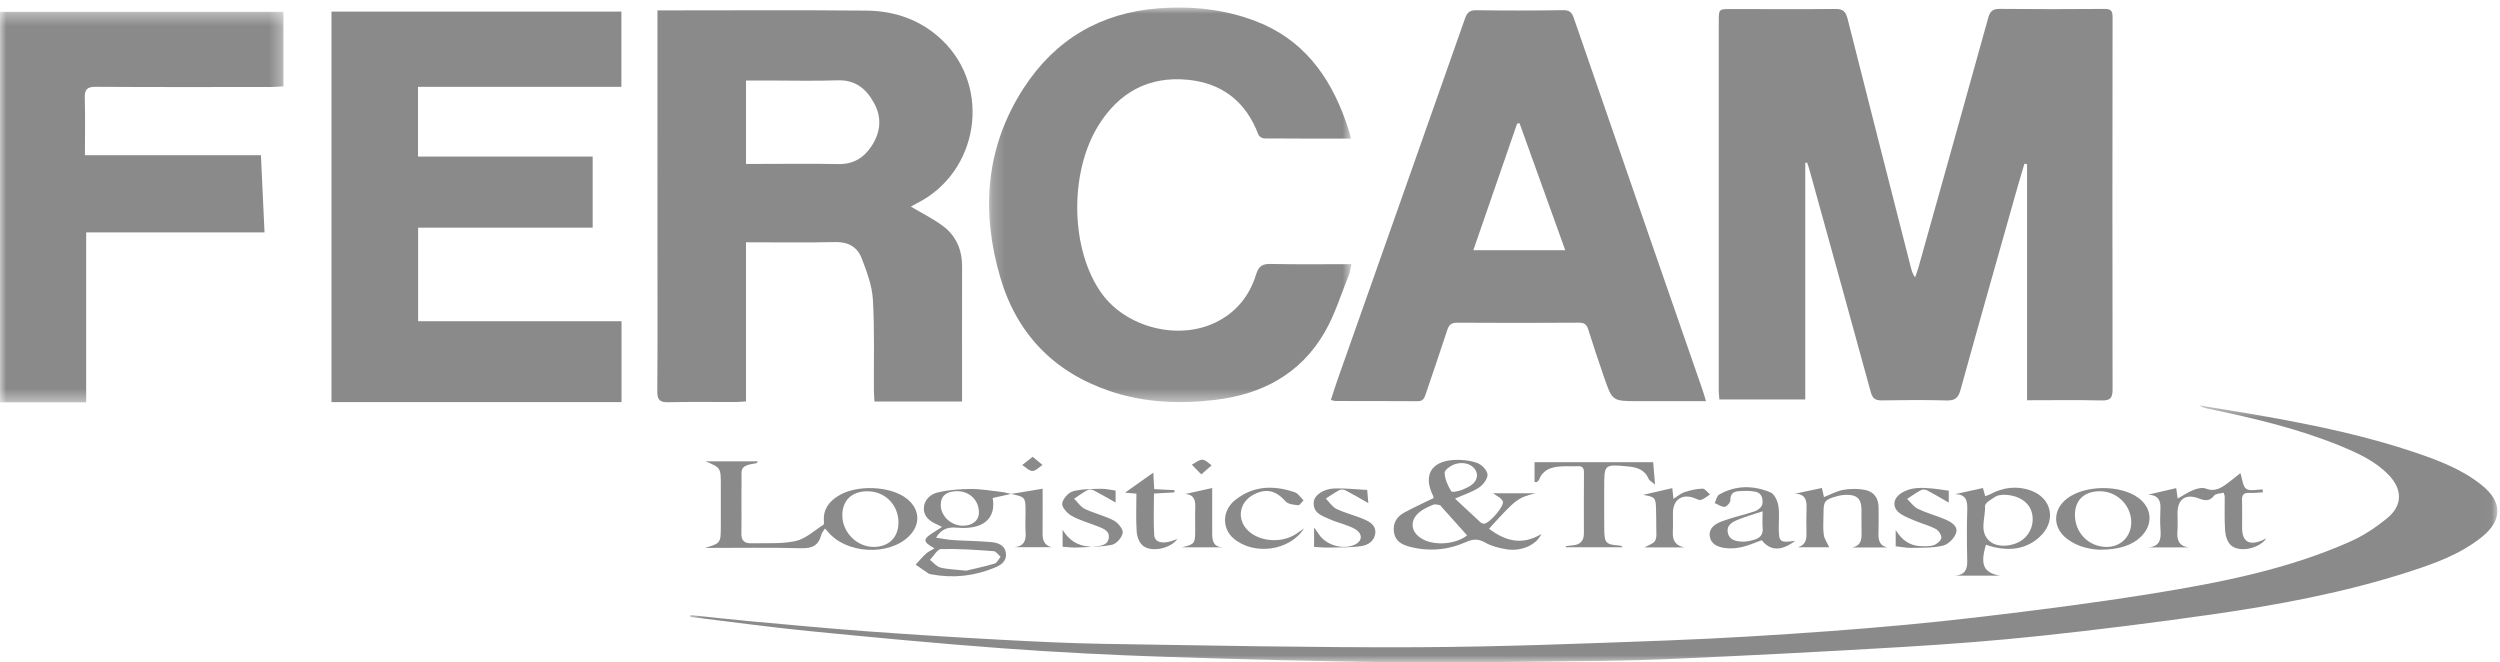
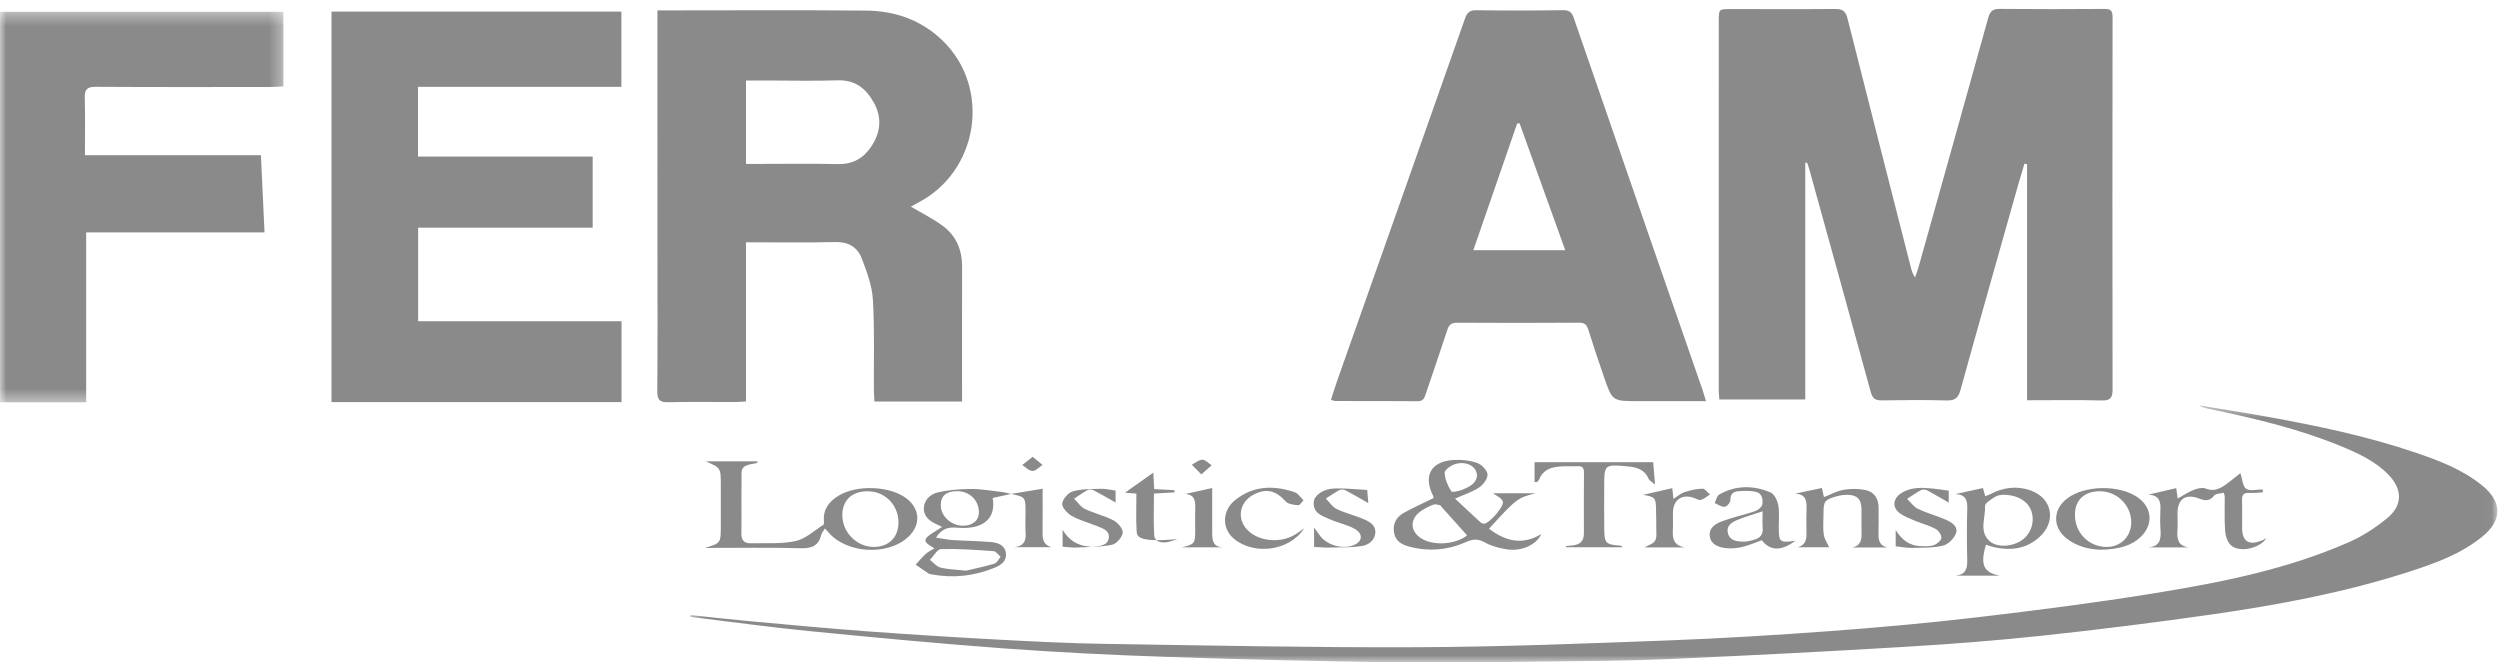
<svg xmlns="http://www.w3.org/2000/svg" xmlns:xlink="http://www.w3.org/1999/xlink" width="200px" height="53px" viewBox="0 0 200 53" version="1.1">
  <title>Group 56</title>
  <desc>Created with Sketch.</desc>
  <defs>
-     <polygon id="path-1" points="0.21 0.007 29.194 0.007 29.194 31.571 0.21 31.571" />
    <polygon id="path-3" points="0 0.348 22.677 0.348 22.677 31.589 0 31.589" />
    <polygon id="path-5" points="0.409 0.509 144.972 0.509 144.972 21.084 0.409 21.084" />
  </defs>
  <g id="Page-1" stroke="none" stroke-width="1" fill="none" fill-rule="evenodd">
    <g id="Home-Copy-17-(1)" transform="translate(-435, -3355)">
      <g id="Group-56" transform="translate(435, 3355)">
        <path d="M144.421,13.019 L144.421,31.959 L137.549,31.959 C137.532,31.708 137.5,31.454 137.5,31.199 C137.499,21.368 137.5,11.537 137.502,1.705 C137.502,0.725 137.502,0.723 138.465,0.724 C141.257,0.725 144.049,0.744 146.841,0.718 C147.432,0.713 147.661,0.923 147.802,1.483 C149.479,8.129 151.179,14.769 152.873,21.411 C152.938,21.662 153.008,21.911 153.208,22.193 C153.306,21.899 153.417,21.61 153.5,21.311 C155.358,14.687 157.219,8.063 159.056,1.433 C159.202,0.904 159.415,0.707 159.976,0.711 C162.767,0.739 165.56,0.734 168.352,0.714 C168.844,0.711 169.007,0.841 169.006,1.358 C168.991,11.285 168.988,21.212 169.006,31.139 C169.007,31.807 168.852,32.054 168.138,32.036 C166.185,31.988 164.23,32.02 162.164,32.02 L162.164,13.13 C162.093,13.118 162.023,13.107 161.953,13.096 C161.786,13.658 161.614,14.219 161.454,14.784 C159.908,20.259 158.351,25.731 156.834,31.214 C156.653,31.869 156.37,32.055 155.712,32.036 C153.996,31.987 152.276,32.001 150.559,32.031 C150.046,32.04 149.806,31.895 149.665,31.378 C148.04,25.431 146.391,19.492 144.746,13.551 C144.697,13.372 144.632,13.196 144.575,13.02 C144.523,13.02 144.472,13.019 144.421,13.019" id="Fill-1" fill="#8A8A8A" />
        <path d="M59.681,13.114 L60.538,13.114 C62.708,13.114 64.878,13.079 67.047,13.127 C68.255,13.153 69.104,12.637 69.732,11.675 C70.454,10.568 70.567,9.403 69.917,8.228 C69.29,7.091 68.42,6.376 67.002,6.426 C65.168,6.49 63.331,6.441 61.496,6.441 L59.681,6.441 L59.681,13.114 Z M76.965,32.122 L69.955,32.122 C69.938,31.777 69.913,31.473 69.911,31.168 C69.895,28.759 69.973,26.344 69.829,23.942 C69.762,22.833 69.34,21.72 68.935,20.664 C68.597,19.784 67.885,19.342 66.849,19.366 C64.488,19.42 62.126,19.383 59.679,19.383 L59.679,32.114 C59.349,32.134 59.097,32.162 58.846,32.162 C57.057,32.166 55.267,32.135 53.478,32.179 C52.797,32.196 52.576,32.006 52.582,31.305 C52.615,27.703 52.597,24.099 52.597,20.496 C52.597,14.197 52.597,7.897 52.596,1.598 L52.596,0.831 L53.373,0.831 C58.694,0.832 64.016,0.797 69.337,0.849 C71.622,0.871 73.714,1.617 75.384,3.223 C79.34,7.028 78.294,13.752 73.394,16.241 C73.187,16.347 72.985,16.464 72.868,16.528 C73.729,17.042 74.646,17.49 75.448,18.09 C76.499,18.877 76.972,20.003 76.968,21.331 C76.959,24.695 76.965,28.059 76.965,31.424 L76.965,32.122 Z" id="Fill-3" fill="#8A8A8A" />
        <polygon id="Fill-5" fill="#8A8A8A" points="49.723 25.698 49.723 32.169 26.519 32.169 26.519 0.928 49.712 0.928 49.712 6.947 33.439 6.947 33.439 12.525 47.413 12.525 47.413 18.213 33.45 18.213 33.45 25.698" />
        <path d="M121.562,9.854 L121.368,9.892 C120.208,13.246 119.048,16.601 117.866,20.017 L125.22,20.017 C123.983,16.579 122.773,13.217 121.562,9.854 M136.48,32.091 L131.041,32.091 C128.991,32.091 128.984,32.093 128.323,30.171 C127.889,28.91 127.461,27.647 127.065,26.374 C126.938,25.966 126.759,25.812 126.314,25.815 C123.068,25.837 119.822,25.838 116.577,25.817 C116.103,25.814 115.916,25.987 115.778,26.412 C115.227,28.111 114.636,29.797 114.069,31.491 C113.96,31.822 113.871,32.099 113.421,32.096 C111.225,32.078 109.029,32.087 106.834,32.082 C106.745,32.082 106.656,32.041 106.471,31.996 C106.654,31.435 106.818,30.901 107.004,30.374 C110.406,20.74 113.814,11.108 117.204,1.47 C117.372,0.991 117.581,0.811 118.106,0.818 C120.42,0.849 122.736,0.85 125.05,0.813 C125.566,0.805 125.754,1.008 125.904,1.442 C127.966,7.432 130.039,13.418 132.112,19.405 C133.468,23.32 134.83,27.232 136.187,31.146 C136.278,31.409 136.352,31.677 136.48,32.091" id="Fill-7" fill="#8A8A8A" />
        <g id="Group-11" transform="translate(78.916, 0.596)">
          <mask id="mask-2" fill="white">
            <use xlink:href="#path-1" />
          </mask>
          <g id="Clip-10" />
-           <path d="M29.151,10.491 C26.789,10.491 24.5,10.497 22.212,10.478 C22.054,10.476 21.807,10.315 21.754,10.171 C20.767,7.543 18.853,6.049 16.099,5.785 C12.985,5.485 10.596,6.79 8.951,9.452 C6.59,13.27 6.723,19.456 9.242,22.909 C11.204,25.597 15.311,26.652 18.307,25.211 C19.964,24.414 21.045,23.082 21.578,21.341 C21.775,20.698 22.075,20.506 22.737,20.52 C24.855,20.566 26.975,20.537 29.194,20.537 C29.119,20.875 29.096,21.155 28.995,21.403 C28.368,22.943 27.88,24.565 27.054,25.991 C25.12,29.329 22.033,30.96 18.267,31.4 C15.421,31.733 12.606,31.619 9.866,30.69 C5.383,29.17 2.432,26.11 1.107,21.601 C-0.449,16.304 -0.079,11.153 2.992,6.431 C5.511,2.558 9.144,0.415 13.784,0.068 C16.428,-0.13 19.019,0.138 21.511,1.085 C25.251,2.506 27.407,5.379 28.711,9.018 C28.839,9.375 28.952,9.739 29.067,10.102 C29.095,10.19 29.107,10.282 29.151,10.491" id="Fill-9" fill="#8A8A8A" mask="url(#mask-2)" />
        </g>
        <g id="Group-14" transform="translate(0, 0.596)">
          <mask id="mask-4" fill="white">
            <use xlink:href="#path-3" />
          </mask>
          <g id="Clip-13" />
          <path d="M22.677,0.348 L22.677,6.314 C22.336,6.331 22.015,6.363 21.692,6.363 C17.015,6.366 12.337,6.38 7.66,6.349 C6.96,6.345 6.763,6.565 6.782,7.237 C6.824,8.732 6.795,10.23 6.795,11.819 L20.874,11.819 C20.972,13.924 21.066,15.94 21.162,17.997 L6.894,17.997 L6.894,31.589 L-0,31.589 L-0,0.348 L22.677,0.348 Z" id="Fill-12" fill="#8A8A8A" mask="url(#mask-4)" />
        </g>
        <g id="Group-17" transform="translate(54.819, 31.921)">
          <mask id="mask-6" fill="white">
            <use xlink:href="#path-5" />
          </mask>
          <g id="Clip-16" />
          <path d="M0.409,17.283 C2.042,17.453 3.673,17.64 5.308,17.788 C8.393,18.068 11.478,18.359 14.567,18.586 C18.087,18.844 21.608,19.063 25.132,19.253 C27.942,19.404 30.755,19.544 33.568,19.588 C41.893,19.715 50.22,19.892 58.544,19.857 C65.197,19.829 71.85,19.566 78.5,19.318 C82.884,19.154 87.266,18.886 91.642,18.563 C95.562,18.274 99.48,17.918 103.385,17.459 C108.065,16.908 112.744,16.312 117.396,15.56 C122.781,14.689 128.144,13.644 133.174,11.416 C134.247,10.941 135.267,10.264 136.175,9.515 C137.392,8.51 137.382,7.232 136.29,6.091 C135.226,4.979 133.852,4.348 132.461,3.775 C129.055,2.371 125.485,1.536 121.893,0.786 C121.626,0.73 121.361,0.668 121.116,0.509 C122.943,0.813 124.774,1.096 126.596,1.425 C130.582,2.145 134.545,2.972 138.388,4.276 C140.285,4.92 142.163,5.627 143.749,6.912 C145.374,8.228 145.383,9.698 143.756,11.016 C142.037,12.409 139.989,13.145 137.924,13.813 C132.74,15.488 127.402,16.482 122.024,17.25 C117.546,17.888 113.054,18.453 108.555,18.934 C104.883,19.327 101.196,19.611 97.509,19.83 C91.202,20.208 84.891,20.532 78.579,20.809 C75.339,20.951 72.093,20.964 68.848,21 C64.817,21.045 60.783,21.121 56.752,21.064 C50.671,20.979 44.59,20.836 38.512,20.631 C34.151,20.483 29.79,20.268 25.439,19.947 C20.235,19.564 15.037,19.071 9.844,18.559 C6.693,18.248 3.555,17.811 0.411,17.431 C0.41,17.382 0.409,17.332 0.409,17.283" id="Fill-15" fill="#8A8A8A" mask="url(#mask-6)" />
        </g>
        <path d="M69.369,39.301 C68.128,39.315 67.379,40.045 67.386,41.234 C67.394,42.614 68.582,43.782 69.946,43.754 C71.144,43.729 71.89,42.958 71.876,41.761 C71.859,40.358 70.766,39.286 69.369,39.301 M56.388,43.835 C57.653,43.461 57.665,43.447 57.665,42.092 C57.665,40.995 57.665,39.898 57.665,38.8 C57.664,37.425 57.664,37.425 56.456,36.908 L58.541,36.908 L60.628,36.908 C60.568,36.988 60.547,37.049 60.517,37.054 C59.1,37.263 59.343,37.537 59.325,38.544 C59.3,39.926 59.335,41.31 59.311,42.692 C59.301,43.263 59.584,43.476 60.088,43.463 C61.278,43.432 62.502,43.533 63.647,43.284 C64.446,43.109 65.14,42.447 65.869,41.985 C65.93,41.946 65.92,41.768 65.912,41.657 C65.851,40.735 66.326,40.126 67.062,39.669 C68.543,38.749 71.255,38.866 72.557,39.904 C73.609,40.743 73.664,41.995 72.687,42.928 C71.043,44.5 67.677,44.295 66.231,42.537 C66.171,42.464 66.103,42.399 65.994,42.279 C65.882,42.466 65.748,42.61 65.705,42.778 C65.49,43.625 64.993,43.883 64.104,43.859 C61.534,43.79 58.961,43.835 56.388,43.835" id="Fill-18" fill="#8A8A8A" />
        <path d="M118.16,38.095 C118.181,37.325 117.317,36.848 116.405,37.129 C116.07,37.232 115.564,37.594 115.571,37.824 C115.587,38.33 115.827,38.859 116.1,39.302 C116.166,39.411 116.737,39.289 117.029,39.163 C117.548,38.941 118.084,38.685 118.16,38.095 M117.367,42.83 C116.684,42.068 115.99,41.293 115.296,40.518 C115.264,40.483 115.237,40.421 115.201,40.416 C115.027,40.388 114.827,40.312 114.681,40.368 C114.329,40.505 113.978,40.67 113.67,40.888 C112.735,41.55 112.802,42.571 113.797,43.127 C114.819,43.699 116.523,43.517 117.367,42.83 M114.687,39.844 C114.673,39.772 114.674,39.721 114.654,39.68 C113.843,38.058 114.461,36.917 116.279,36.798 C116.904,36.757 117.576,36.829 118.164,37.032 C118.524,37.156 118.972,37.609 119.001,37.947 C119.029,38.285 118.661,38.775 118.332,38.997 C117.796,39.359 117.149,39.557 116.401,39.89 C117.119,40.56 117.77,41.174 118.429,41.777 C118.508,41.848 118.643,41.906 118.743,41.895 C119.178,41.848 120.383,40.466 120.223,40.102 C120.093,39.81 119.681,39.645 119.447,39.463 L122.85,39.463 C121.427,39.807 121.282,39.92 119.122,42.299 C120.416,43.276 121.76,43.661 123.308,42.721 C122.925,43.585 121.708,44.133 120.544,43.947 C119.943,43.851 119.313,43.694 118.792,43.396 C118.243,43.083 117.828,43.121 117.282,43.364 C115.826,44.01 114.297,44.145 112.748,43.731 C112.161,43.574 111.628,43.303 111.519,42.594 C111.405,41.856 111.735,41.333 112.349,41.001 C113.098,40.595 113.875,40.242 114.687,39.844" id="Fill-20" fill="#8A8A8A" />
        <path d="M160.263,39.581 C160.153,39.603 159.859,39.593 159.652,39.722 C159.322,39.928 158.786,40.243 158.8,40.484 C158.859,41.43 158.282,42.526 159.185,43.305 C159.821,43.852 161.074,43.723 161.801,43.179 C162.499,42.656 162.791,41.713 162.509,40.888 C162.243,40.106 161.414,39.59 160.263,39.581 Z M156.423,46.054 C157.183,45.99 157.394,45.57 157.378,44.872 C157.347,43.491 157.338,42.107 157.382,40.726 C157.405,40.01 157.245,39.553 156.427,39.528 C157.147,39.37 157.867,39.211 158.635,39.043 C158.695,39.261 158.749,39.455 158.815,39.692 C158.943,39.644 159.074,39.612 159.189,39.55 C160.226,38.993 161.32,38.842 162.43,39.228 C164.185,39.838 164.537,41.714 163.158,42.965 C162.112,43.912 160.879,44.069 159.552,43.781 C159.323,43.731 159.102,43.646 158.877,43.578 C158.393,45.19 158.693,45.822 160.003,46.054 L156.423,46.054 Z" id="Fill-22" fill="#8A8A8A" />
        <path d="M76.581,39.293 C75.706,39.29 75.252,39.676 75.26,40.416 C75.267,41.281 76.067,42.036 76.995,42.057 C77.79,42.075 78.317,41.646 78.313,40.983 C78.308,40.022 77.563,39.296 76.581,39.293 Z M77.284,45.653 C77.874,45.512 78.729,45.336 79.564,45.089 C79.762,45.03 79.889,44.732 80.048,44.544 C79.863,44.387 79.687,44.107 79.491,44.093 C78.093,43.992 76.689,43.89 75.291,43.924 C74.985,43.932 74.693,44.488 74.394,44.791 C74.672,45.003 74.923,45.322 75.234,45.403 C75.804,45.55 76.409,45.556 77.284,45.653 Z M80.884,39.513 C80.395,39.621 79.906,39.73 79.415,39.838 C79.706,41.484 78.654,42.397 76.569,42.215 C75.901,42.156 75.355,42.256 74.882,43.01 C75.38,43.086 75.781,43.176 76.187,43.202 C77.208,43.268 78.234,43.277 79.254,43.363 C79.811,43.41 80.384,43.584 80.472,44.256 C80.555,44.886 80.082,45.206 79.584,45.412 C77.961,46.081 76.278,46.275 74.544,45.953 C74.451,45.936 74.346,45.924 74.27,45.874 C73.926,45.647 73.589,45.407 73.25,45.172 C73.525,44.877 73.783,44.564 74.081,44.293 C74.266,44.124 74.51,44.02 74.758,43.868 C73.802,43.334 73.804,43.136 74.702,42.577 C74.898,42.455 75.09,42.33 75.364,42.155 C75.182,42.064 75.09,42.012 74.993,41.97 C74.413,41.722 73.904,41.356 73.907,40.684 C73.909,40.017 74.418,39.539 74.991,39.401 C75.853,39.195 76.762,39.124 77.652,39.118 C78.478,39.113 79.305,39.262 80.131,39.356 C80.385,39.386 80.635,39.46 80.886,39.514 L80.884,39.513 Z" id="Fill-24" fill="#8A8A8A" />
        <path d="M171.863,39.569 C172.59,39.4 173.317,39.231 174.097,39.05 C174.137,39.336 174.173,39.582 174.215,39.884 C174.669,39.631 175.059,39.361 175.489,39.193 C175.786,39.076 176.186,38.978 176.457,39.084 C177.277,39.401 177.815,38.953 178.382,38.523 C178.679,38.299 178.965,38.06 179.233,37.846 C179.392,38.323 179.412,38.91 179.7,39.106 C180.007,39.315 180.565,39.153 181.014,39.153 C181.019,39.231 181.024,39.309 181.029,39.388 C180.665,39.406 180.3,39.452 179.938,39.435 C179.503,39.414 179.347,39.583 179.361,40.017 C179.386,40.755 179.365,41.496 179.369,42.235 C179.375,43.299 179.893,43.649 180.888,43.264 C181.015,43.215 181.136,43.15 181.313,43.066 C180.732,43.905 179.125,44.231 178.463,43.611 C178.191,43.357 178.039,42.874 178.011,42.482 C177.944,41.557 177.983,40.623 177.977,39.693 C177.976,39.648 177.951,39.603 177.897,39.418 C177.642,39.487 177.263,39.473 177.131,39.647 C176.77,40.121 176.383,40.059 175.931,39.884 C174.862,39.468 174.206,39.912 174.201,41.048 C174.2,41.525 174.232,42.005 174.194,42.479 C174.141,43.162 174.283,43.672 175.078,43.79 L171.863,43.79 C172.789,43.725 172.897,43.14 172.841,42.39 C172.798,41.82 172.812,41.244 172.835,40.673 C172.864,39.988 172.614,39.611 171.863,39.569" id="Fill-26" fill="#8A8A8A" />
        <path d="M132.254,36.976 C132.299,37.508 132.342,38.019 132.404,38.768 C132.118,38.519 131.942,38.438 131.888,38.307 C131.572,37.547 130.922,37.377 130.209,37.311 C128.336,37.14 128.336,37.142 128.336,38.999 C128.336,40.12 128.328,41.241 128.341,42.361 C128.354,43.451 128.474,43.564 129.575,43.647 C129.655,43.653 129.735,43.666 129.808,43.783 L125.273,43.783 L125.265,43.689 C125.468,43.666 125.671,43.644 125.873,43.622 C126.441,43.558 126.714,43.243 126.712,42.67 C126.707,41.049 126.704,39.427 126.717,37.806 C126.72,37.444 126.601,37.28 126.224,37.296 C125.748,37.318 125.268,37.281 124.794,37.319 C124.077,37.376 123.435,37.588 123.139,38.346 C123.107,38.428 123.031,38.497 122.962,38.557 C122.936,38.58 122.873,38.561 122.763,38.561 L122.763,36.976 L132.254,36.976 Z" id="Fill-28" fill="#8A8A8A" />
        <path d="M146.339,43.783 L143.815,43.783 C144.406,43.625 144.527,43.214 144.518,42.694 C144.506,42.003 144.499,41.312 144.524,40.622 C144.547,39.975 144.394,39.518 143.607,39.494 C144.303,39.346 144.999,39.199 145.753,39.039 C145.807,39.283 145.856,39.5 145.916,39.767 C146.441,39.564 146.944,39.279 147.481,39.186 C148.048,39.088 148.663,39.085 149.226,39.199 C149.93,39.341 150.288,39.874 150.287,40.612 C150.286,41.256 150.304,41.899 150.281,42.541 C150.26,43.121 150.294,43.644 150.996,43.796 L148.184,43.796 C148.883,43.65 148.942,43.156 148.924,42.588 C148.904,41.969 148.928,41.35 148.918,40.731 C148.906,39.938 148.574,39.594 147.791,39.586 C147.511,39.583 147.22,39.621 146.951,39.699 C145.947,39.987 145.882,40.085 145.881,41.13 C145.88,41.678 145.825,42.234 145.901,42.771 C145.952,43.126 146.19,43.455 146.339,43.783" id="Fill-30" fill="#8A8A8A" />
        <path d="M165.995,41.211 C166.005,42.635 167.099,43.74 168.517,43.756 C169.65,43.768 170.499,42.922 170.5,41.78 C170.5,40.422 169.354,39.293 167.983,39.3 C166.721,39.307 165.987,40.013 165.995,41.211 M168.021,43.978 C167.184,43.949 166.19,43.75 165.343,43.09 C164.193,42.193 164.208,40.766 165.371,39.878 C166.787,38.797 169.595,38.764 171.05,39.813 C172.18,40.627 172.272,41.972 171.265,42.946 C170.568,43.62 169.546,43.967 168.021,43.978" id="Fill-32" fill="#8A8A8A" />
        <path d="M141.007,40.904 C140.243,41.16 139.635,41.335 139.049,41.57 C138.579,41.758 138.085,42.027 138.233,42.648 C138.374,43.244 138.932,43.314 139.436,43.331 C139.737,43.341 140.049,43.261 140.343,43.176 C140.803,43.044 141.064,42.76 141.014,42.233 C140.978,41.859 141.007,41.481 141.007,40.904 M143.622,43.265 C142.482,44.117 141.618,44.076 140.939,43.217 C140.427,43.4 139.926,43.628 139.4,43.753 C138.967,43.855 138.497,43.904 138.059,43.85 C137.485,43.78 136.878,43.576 136.782,42.898 C136.689,42.24 137.237,41.9 137.738,41.711 C138.6,41.385 139.514,41.195 140.39,40.898 C140.627,40.817 140.935,40.578 140.978,40.365 C141.062,39.941 140.963,39.446 140.443,39.339 C139.991,39.247 139.507,39.261 139.043,39.3 C138.657,39.333 138.414,39.535 138.434,40.015 C138.44,40.196 138.147,40.531 137.973,40.544 C137.715,40.562 137.441,40.355 137.174,40.244 C137.29,40.013 137.344,39.674 137.531,39.567 C138.859,38.806 140.267,38.818 141.64,39.39 C141.943,39.517 142.19,40.034 142.259,40.409 C142.366,40.986 142.299,41.595 142.302,42.191 C142.307,43.376 142.369,43.433 143.622,43.265" id="Fill-34" fill="#8A8A8A" />
        <path d="M104.327,42.269 C103.17,44.09 100.292,44.452 98.684,43.074 C97.746,42.271 97.765,40.854 98.793,40.021 C100.243,38.847 101.891,38.799 103.583,39.382 C103.857,39.477 104.051,39.805 104.282,40.025 C104.139,40.165 103.984,40.431 103.855,40.419 C103.505,40.384 103.048,40.337 102.845,40.107 C102.091,39.257 101.327,39.044 100.33,39.546 C99.026,40.204 98.892,41.755 100.062,42.633 C101.031,43.36 102.586,43.412 103.638,42.745 C103.873,42.596 104.098,42.428 104.327,42.269" id="Fill-36" fill="#8A8A8A" />
        <path d="M105.126,43.752 L105.126,42.201 C105.331,42.486 105.435,42.619 105.527,42.76 C106.088,43.62 107.464,44.012 108.387,43.572 C108.962,43.297 109.03,42.771 108.517,42.401 C108.308,42.25 108.058,42.148 107.814,42.055 C107.325,41.869 106.814,41.736 106.338,41.523 C105.741,41.254 105.033,41.043 105.098,40.167 C105.139,39.623 105.855,39.104 106.753,39.077 C107.602,39.05 108.455,39.149 109.377,39.196 C109.412,39.624 109.444,40.003 109.465,40.248 C108.854,39.901 108.257,39.548 107.643,39.227 C107.509,39.157 107.282,39.14 107.155,39.206 C106.777,39.403 106.429,39.654 106.068,39.884 C106.349,40.168 106.582,40.552 106.921,40.715 C107.605,41.042 108.358,41.22 109.058,41.516 C109.54,41.719 110.068,41.994 110.026,42.622 C109.983,43.257 109.456,43.607 108.918,43.686 C108.059,43.813 107.176,43.787 106.303,43.806 C105.93,43.815 105.558,43.774 105.126,43.752" id="Fill-38" fill="#8A8A8A" />
        <path d="M85.008,43.739 L85.008,42.382 C85.505,43.206 86.182,43.648 87.103,43.721 C87.197,43.728 87.296,43.768 87.385,43.752 C87.891,43.662 88.563,43.713 88.692,43.093 C88.827,42.44 88.2,42.262 87.715,42.069 C87.053,41.806 86.349,41.619 85.735,41.27 C85.386,41.072 84.944,40.593 84.976,40.286 C85.014,39.92 85.462,39.408 85.829,39.306 C86.541,39.107 87.32,39.125 88.073,39.103 C88.444,39.092 88.82,39.19 89.248,39.246 L89.248,40.202 C88.703,39.896 88.106,39.546 87.493,39.227 C87.358,39.158 87.131,39.139 87.005,39.205 C86.631,39.406 86.286,39.66 85.929,39.894 C86.212,40.174 86.447,40.551 86.786,40.713 C87.533,41.069 88.365,41.255 89.096,41.639 C89.436,41.817 89.855,42.32 89.817,42.623 C89.772,42.985 89.32,43.506 88.967,43.579 C88.054,43.767 87.099,43.759 86.159,43.802 C85.788,43.819 85.413,43.764 85.008,43.739" id="Fill-40" fill="#8A8A8A" />
        <path d="M155.9,39.256 L155.9,40.21 C155.351,39.894 154.774,39.547 154.179,39.232 C154.045,39.161 153.818,39.136 153.692,39.203 C153.303,39.41 152.942,39.672 152.569,39.912 C152.857,40.186 153.101,40.554 153.444,40.716 C154.149,41.052 154.919,41.25 155.638,41.562 C156.097,41.761 156.664,42.095 156.486,42.64 C156.348,43.059 155.862,43.55 155.444,43.65 C154.63,43.846 153.757,43.81 152.907,43.83 C152.511,43.839 152.112,43.753 151.654,43.704 L151.654,42.401 C152.131,43.18 152.756,43.662 153.663,43.692 C154.015,43.703 154.392,43.722 154.711,43.609 C154.961,43.519 155.288,43.243 155.308,43.025 C155.329,42.795 155.08,42.435 154.851,42.312 C154.354,42.044 153.789,41.904 153.262,41.686 C152.845,41.514 152.412,41.351 152.041,41.102 C151.369,40.649 151.398,39.922 152.074,39.469 C152.864,38.942 153.75,39.003 154.632,39.084 C155.03,39.121 155.424,39.19 155.9,39.256" id="Fill-42" fill="#8A8A8A" />
-         <path d="M90.912,39.491 C90.569,39.462 90.334,39.441 90.003,39.413 C90.774,38.866 91.482,38.363 92.264,37.809 C92.291,38.283 92.313,38.674 92.338,39.13 C92.898,39.159 93.426,39.186 93.955,39.212 C93.957,39.272 93.959,39.332 93.961,39.392 C93.446,39.421 92.929,39.449 92.317,39.483 C92.317,40.598 92.27,41.709 92.337,42.813 C92.369,43.344 92.873,43.438 93.328,43.378 C93.622,43.339 93.905,43.211 94.192,43.124 C93.64,43.881 92.125,44.22 91.426,43.65 C91.145,43.419 90.961,42.934 90.935,42.551 C90.867,41.558 90.912,40.558 90.912,39.491" id="Fill-44" fill="#8A8A8A" />
+         <path d="M90.912,39.491 C90.569,39.462 90.334,39.441 90.003,39.413 C90.774,38.866 91.482,38.363 92.264,37.809 C92.291,38.283 92.313,38.674 92.338,39.13 C92.898,39.159 93.426,39.186 93.955,39.212 C93.957,39.272 93.959,39.332 93.961,39.392 C93.446,39.421 92.929,39.449 92.317,39.483 C92.317,40.598 92.27,41.709 92.337,42.813 C92.369,43.344 92.873,43.438 93.328,43.378 C93.622,43.339 93.905,43.211 94.192,43.124 C91.145,43.419 90.961,42.934 90.935,42.551 C90.867,41.558 90.912,40.558 90.912,39.491" id="Fill-44" fill="#8A8A8A" />
        <path d="M134.758,43.791 L131.567,43.791 C131.865,43.614 132.268,43.507 132.409,43.255 C132.565,42.974 132.497,42.561 132.502,42.205 C132.508,41.728 132.49,41.251 132.483,40.774 C132.467,39.808 132.409,39.745 131.437,39.591 C132.204,39.415 132.97,39.238 133.783,39.051 C133.815,39.335 133.84,39.563 133.877,39.912 C134.216,39.697 134.466,39.464 134.76,39.369 C135.224,39.219 135.718,39.105 136.202,39.092 C136.398,39.088 136.602,39.393 136.802,39.557 C136.564,39.708 136.343,39.906 136.085,39.991 C135.938,40.04 135.724,39.919 135.551,39.85 C134.585,39.471 133.844,39.97 133.834,41.017 C133.829,41.518 133.854,42.02 133.827,42.52 C133.791,43.194 133.997,43.647 134.758,43.791" id="Fill-46" fill="#8A8A8A" />
        <path d="M80.886,39.514 C81.701,39.379 82.515,39.245 83.41,39.096 C83.41,40.305 83.419,41.488 83.407,42.673 C83.402,43.2 83.526,43.612 84.123,43.775 L81.157,43.775 C81.878,43.704 82.098,43.29 82.049,42.616 C82.01,42.071 82.043,41.522 82.043,40.974 C82.042,39.769 82.042,39.769 80.886,39.514 C80.884,39.513 80.886,39.514 80.886,39.514" id="Fill-48" fill="#8A8A8A" />
        <path d="M94.564,43.785 C95.565,43.538 95.61,43.487 95.616,42.474 C95.619,41.879 95.597,41.283 95.619,40.688 C95.641,40.084 95.585,39.563 94.808,39.52 C95.477,39.372 96.146,39.224 96.976,39.04 L96.976,40.252 C96.976,41.038 96.979,41.823 96.976,42.61 C96.973,43.208 97.026,43.757 97.835,43.785 L94.564,43.785 Z" id="Fill-50" fill="#8A8A8A" />
        <path d="M82.614,36.543 C82.946,36.818 83.174,37.006 83.402,37.195 C83.133,37.368 82.864,37.677 82.595,37.677 C82.323,37.677 82.05,37.372 81.777,37.202 C82.025,37.006 82.274,36.81 82.614,36.543" id="Fill-52" fill="#8A8A8A" />
        <path d="M96.104,37.95 C95.778,37.618 95.563,37.397 95.346,37.177 C95.627,37.032 95.908,36.776 96.189,36.777 C96.437,36.777 96.685,37.063 96.933,37.224 C96.698,37.43 96.463,37.636 96.104,37.95" id="Fill-54" fill="#8A8A8A" />
      </g>
    </g>
  </g>
</svg>